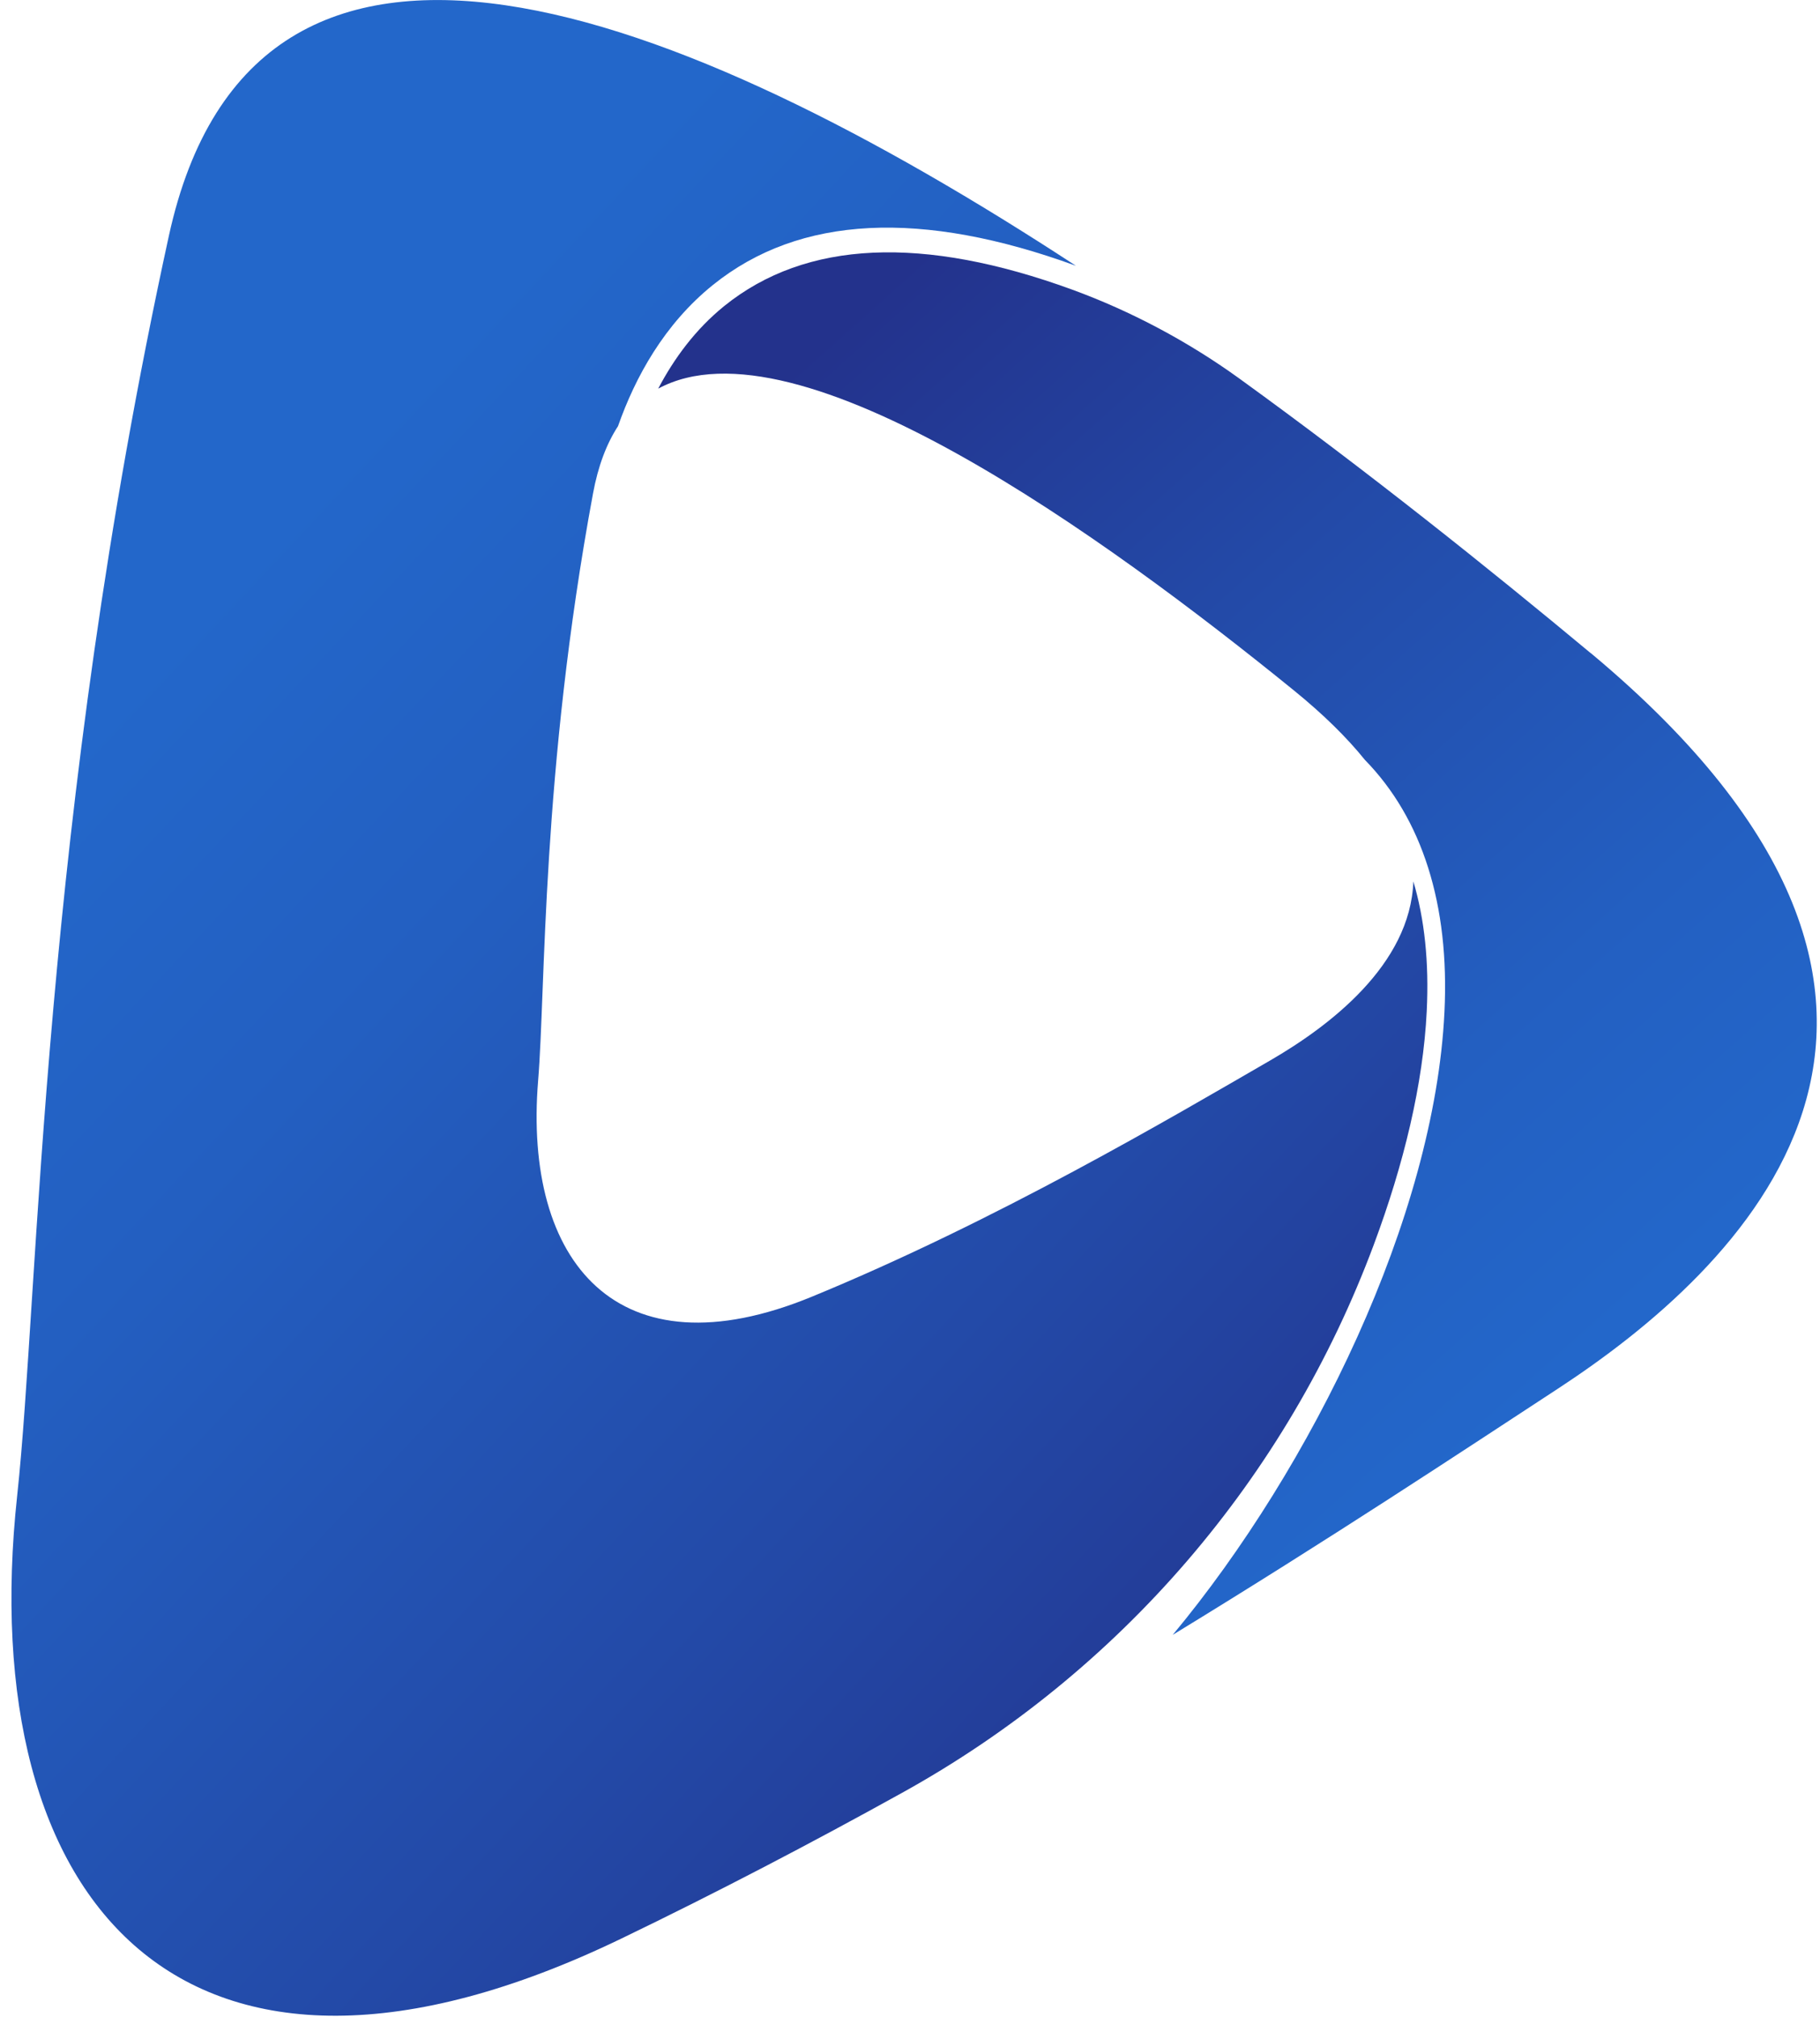
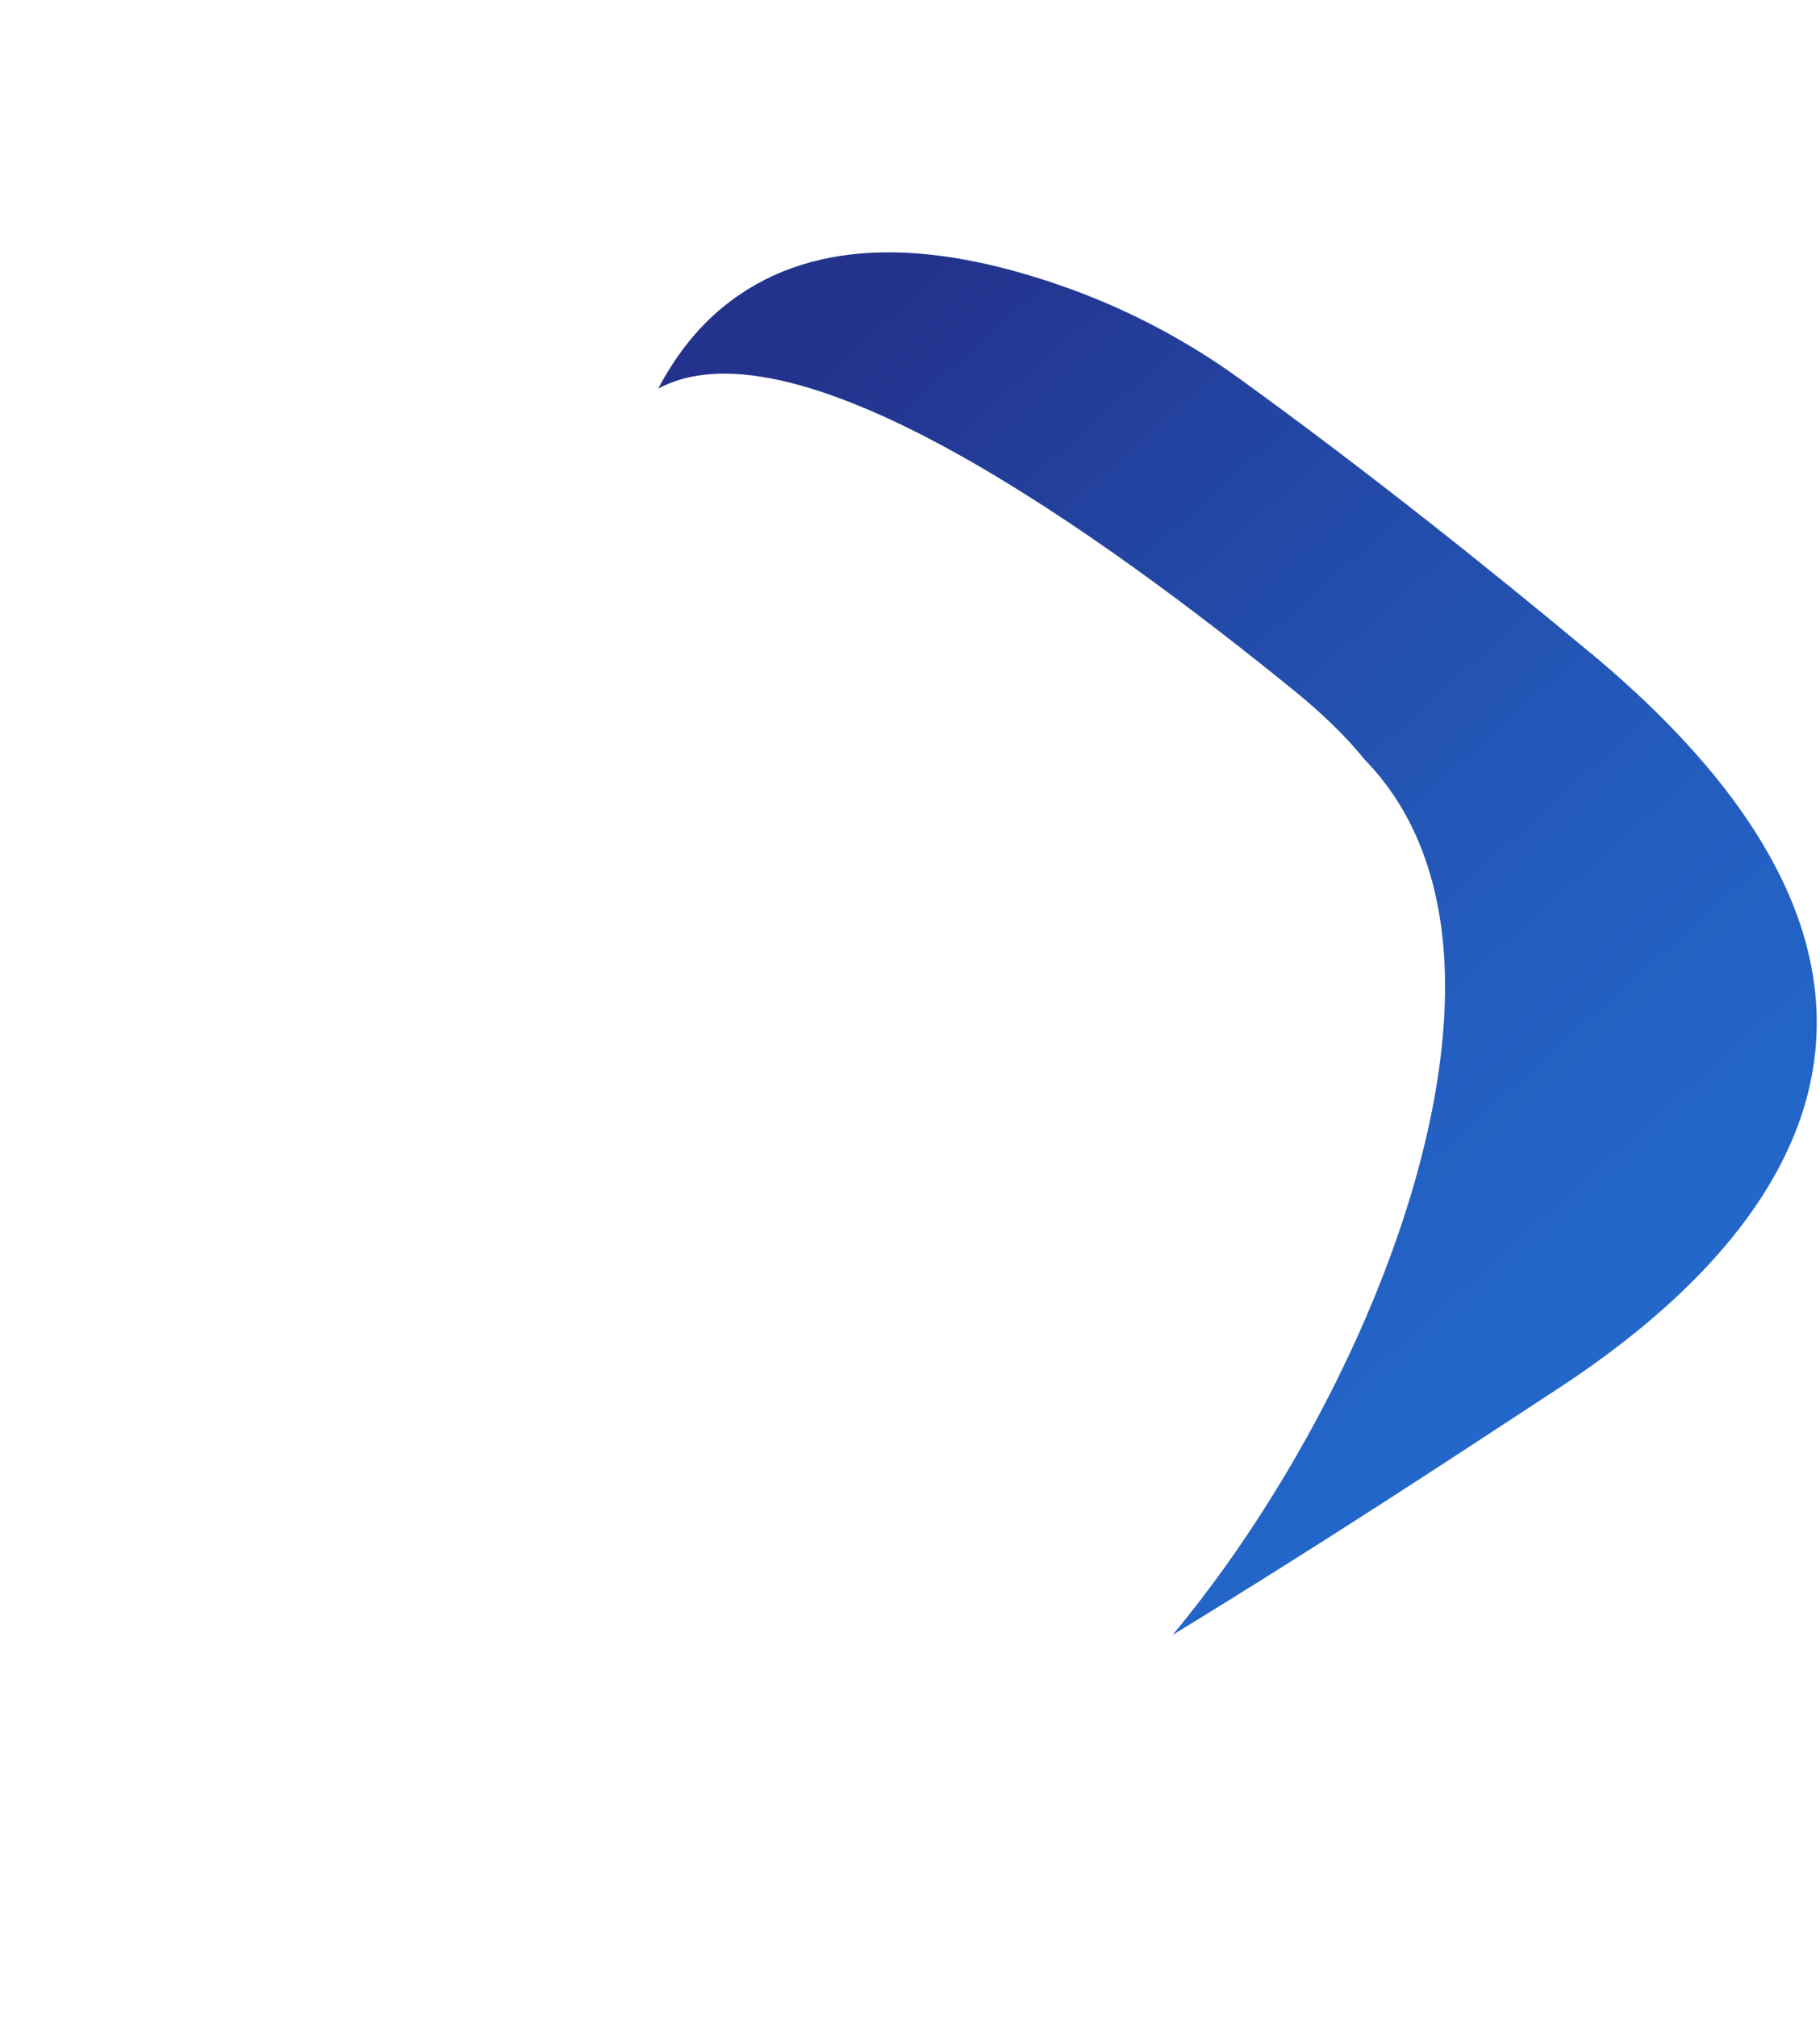
<svg xmlns="http://www.w3.org/2000/svg" width="37" height="41" viewBox="0 0 37 41" fill="none">
-   <path d="M29.005 20.549C29.054 19.559 28.961 18.681 28.733 17.915C28.674 19.615 27.011 20.866 25.824 21.553C23.825 22.709 20.265 24.81 16.502 26.357C12.548 27.983 10.638 25.646 10.94 21.963C11.094 20.088 11.005 15.701 12.055 10.034C12.159 9.47 12.332 9.018 12.564 8.662C12.913 7.669 13.502 6.591 14.493 5.792C16.257 4.37 18.743 4.261 21.873 5.402C13.795 0.119 5.185 -3.231 3.433 4.794C0.829 16.715 0.799 26.236 0.35 30.392C-0.551 38.701 3.752 43.689 12.636 39.4C14.601 38.452 16.516 37.45 18.34 36.439C22.771 33.986 26.164 30.04 27.932 25.29C28.54 23.659 28.933 22.031 29.005 20.552V20.549Z" fill="url(#paint0_linear_3139_73074)" />
  <path d="M32.342 13.278C30.268 11.552 27.799 9.577 25.186 7.687C24.15 6.94 22.996 6.325 21.798 5.887C18.773 4.783 16.387 4.876 14.721 6.222C14.135 6.697 13.702 7.289 13.381 7.899C16.21 6.369 22.494 10.94 26.296 14.026C26.908 14.522 27.385 14.995 27.748 15.445C28.914 16.638 29.472 18.387 29.365 20.572C29.165 24.726 26.678 29.816 23.841 33.229C27.041 31.276 29.747 29.485 31.669 28.227C35.323 25.837 41.075 20.556 32.342 13.276V13.278Z" fill="url(#paint1_linear_3139_73074)" />
  <defs>
    <linearGradient id="paint0_linear_3139_73074" x1="5.436" y1="10.856" x2="30.16" y2="33.975" gradientUnits="userSpaceOnUse">
      <stop stop-color="#2367CA" />
      <stop offset="0.24" stop-color="#235FC1" />
      <stop offset="0.63" stop-color="#234AA8" />
      <stop offset="1" stop-color="#23328C" />
    </linearGradient>
    <linearGradient id="paint1_linear_3139_73074" x1="35.402" y1="24.699" x2="18.281" y2="5.551" gradientUnits="userSpaceOnUse">
      <stop stop-color="#2367CA" />
      <stop offset="0.24" stop-color="#235FC1" />
      <stop offset="0.63" stop-color="#234AA8" />
      <stop offset="1" stop-color="#23328C" />
    </linearGradient>
  </defs>
</svg>